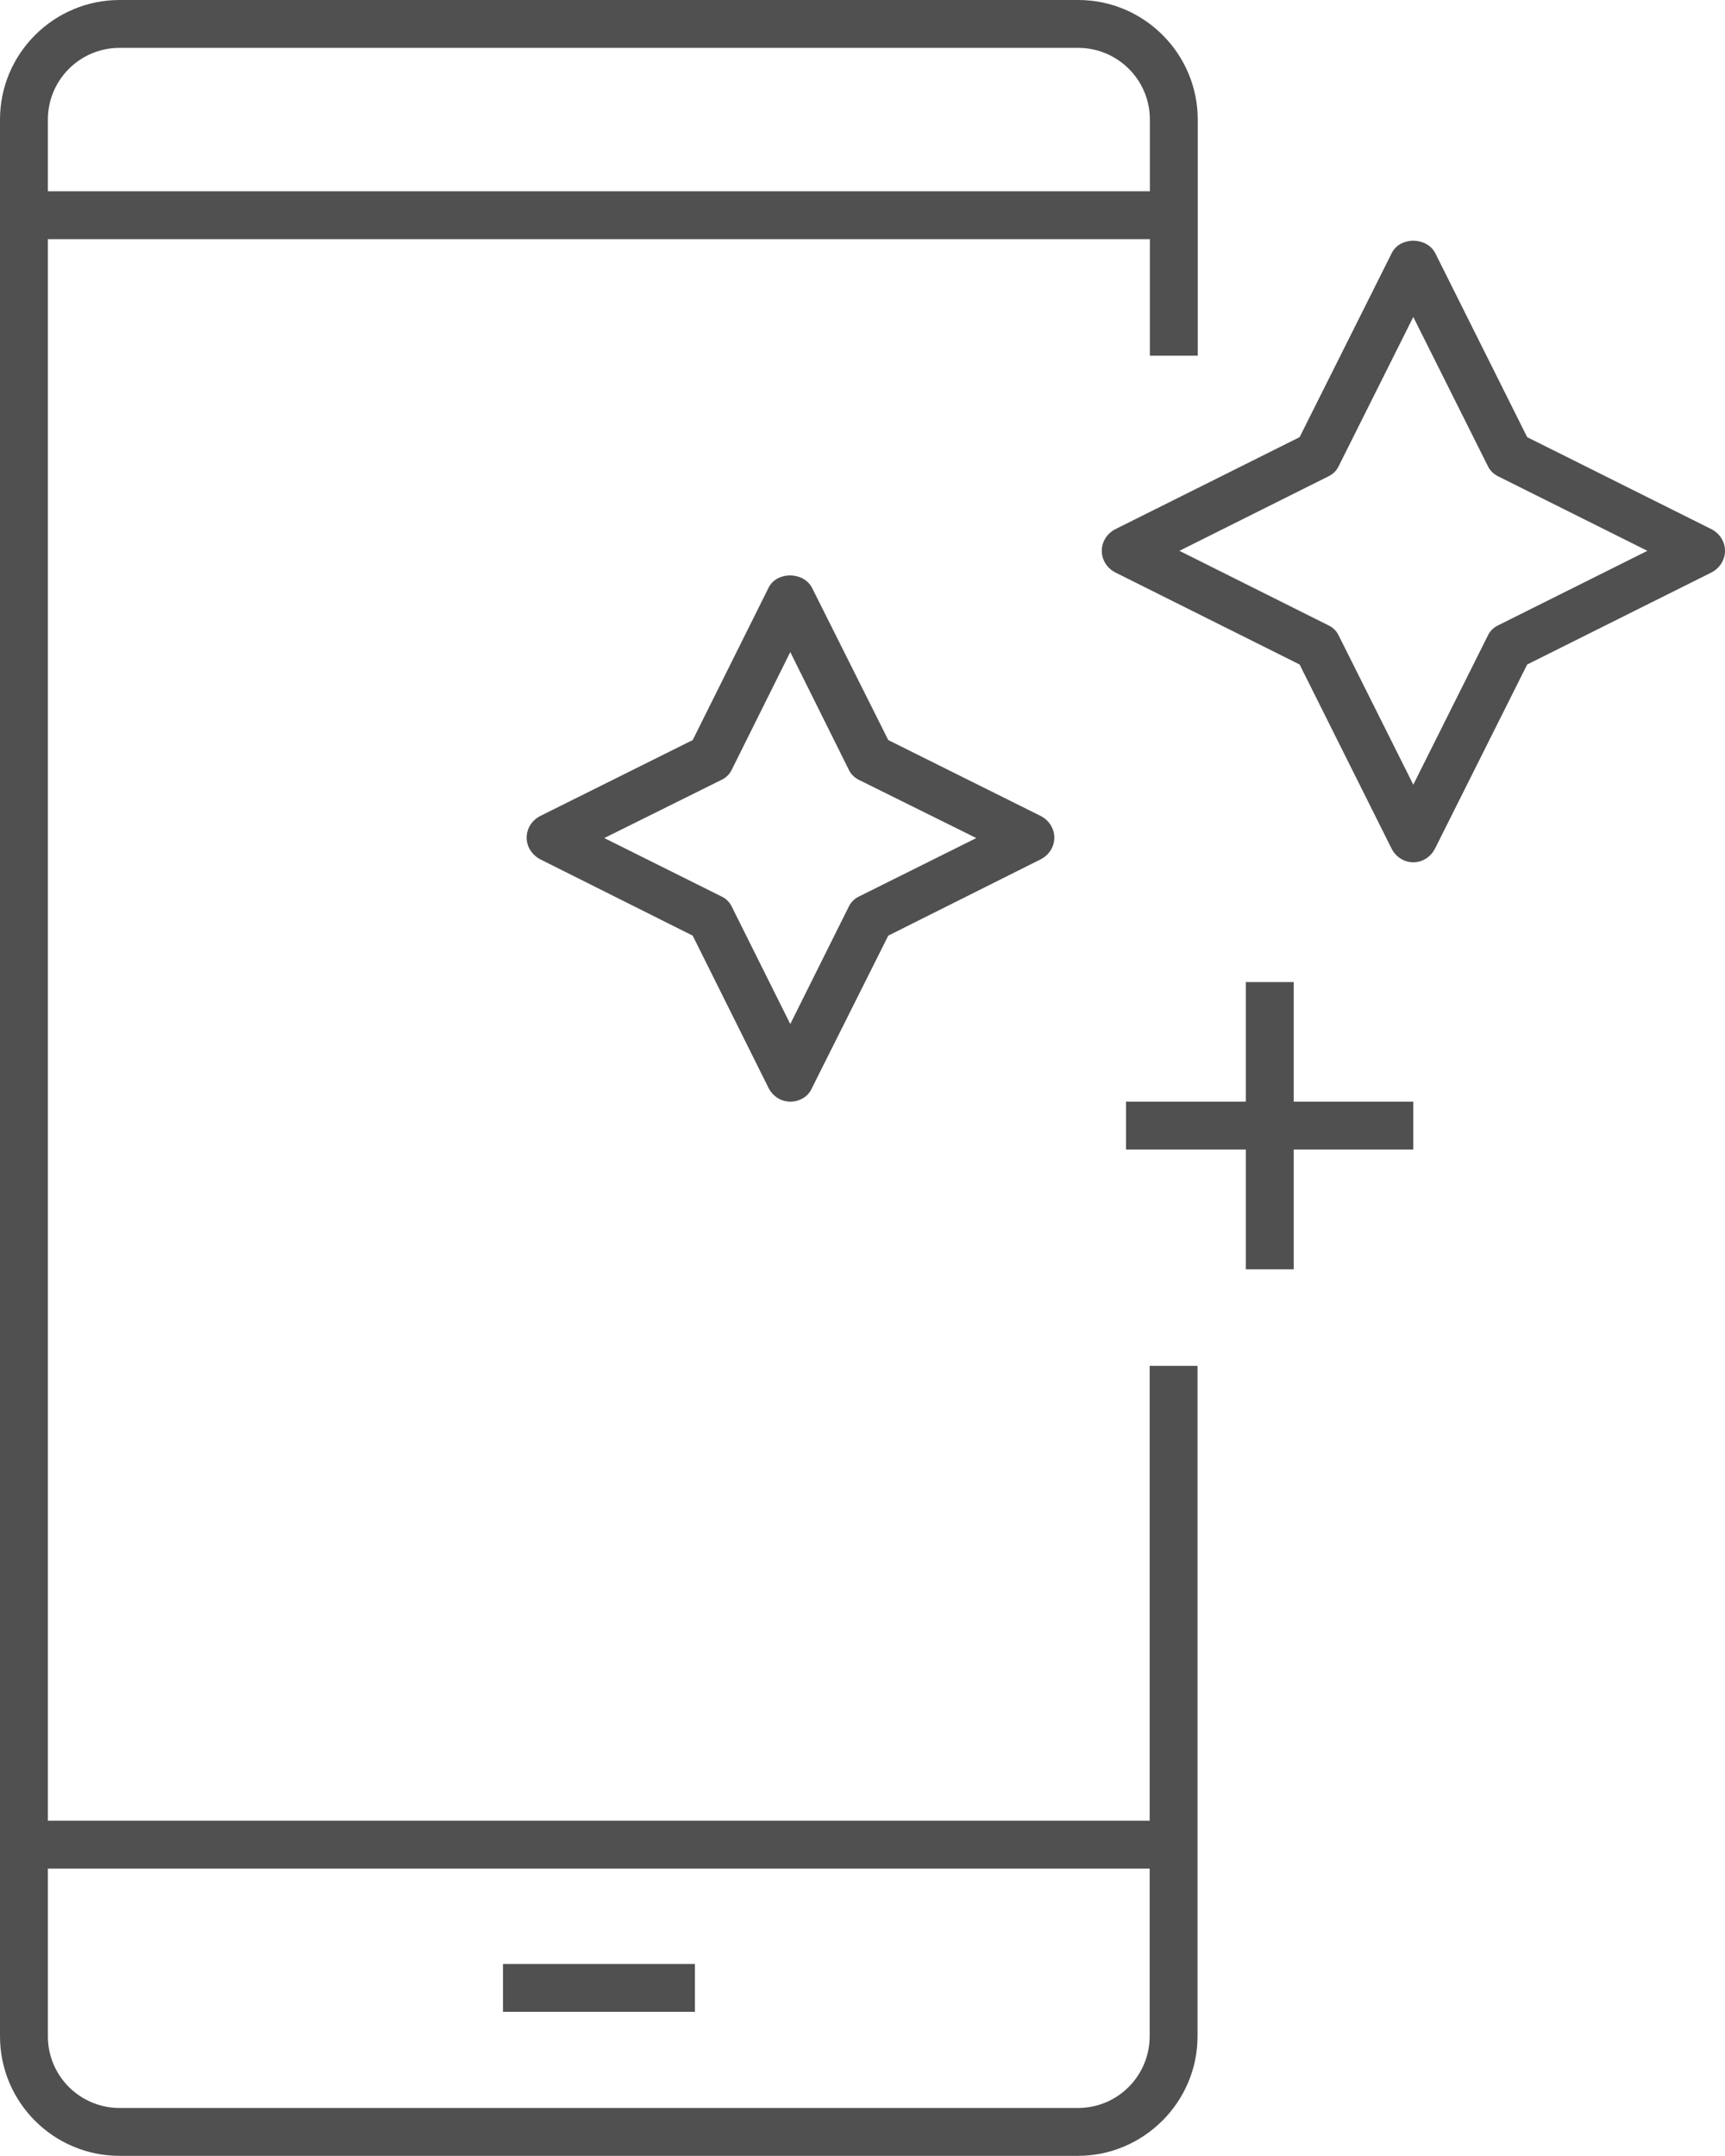
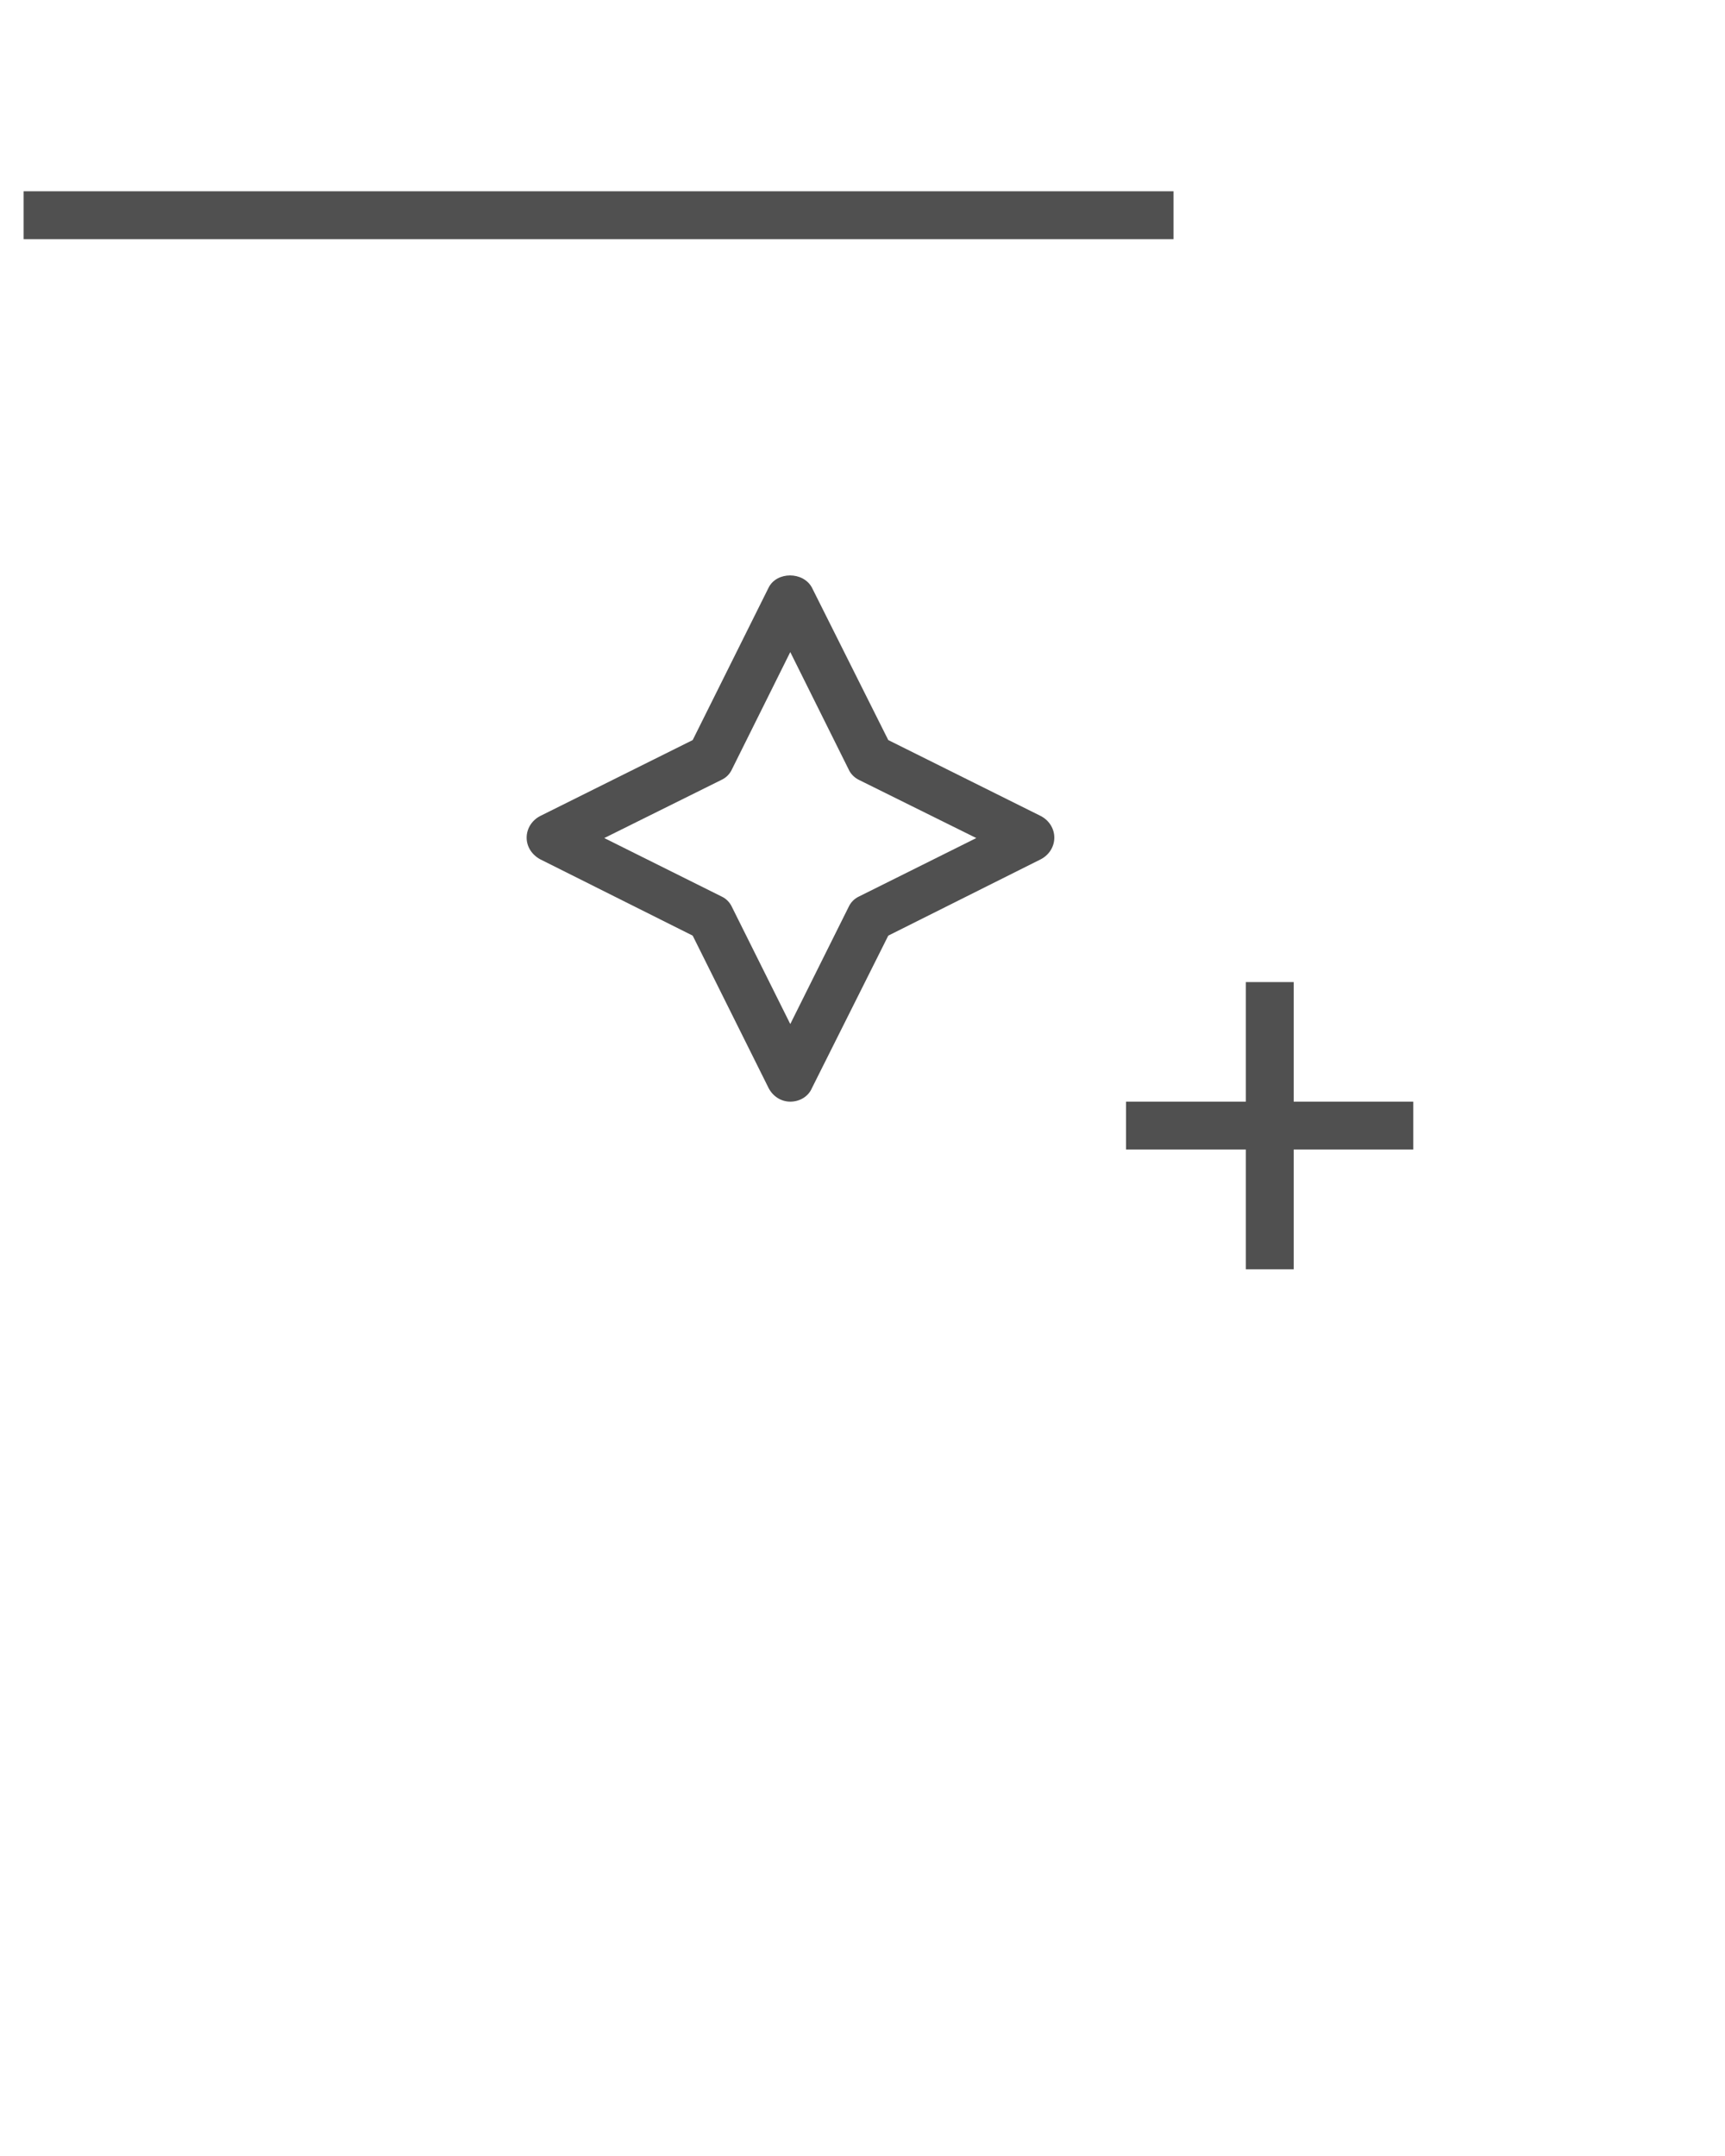
<svg xmlns="http://www.w3.org/2000/svg" xmlns:ns1="http://www.inkscape.org/namespaces/inkscape" xmlns:ns2="http://sodipodi.sourceforge.net/DTD/sodipodi-0.dtd" width="8.467mm" height="10.583mm" viewBox="0 0 8.467 10.583" version="1.1" id="svg6003" ns1:version="1.2.2 (732a01da63, 2022-12-09)" ns2:docname="irreparabilidad.svg">
  <ns2:namedview id="namedview6005" pagecolor="#ffffff" bordercolor="#000000" borderopacity="0.25" ns1:showpageshadow="2" ns1:pageopacity="0.0" ns1:pagecheckerboard="0" ns1:deskcolor="#d1d1d1" ns1:document-units="mm" showgrid="false" ns1:zoom="0.74208053" ns1:cx="396.8572" ns1:cy="454.80239" ns1:window-width="1920" ns1:window-height="991" ns1:window-x="-9" ns1:window-y="1341" ns1:window-maximized="1" ns1:current-layer="layer1" />
  <defs id="defs6000" />
  <g ns1:label="Capa 1" ns1:groupmode="layer" id="layer1">
    <path class="st0" d="m 3.879,5.408 v 0 c -0.045,0 -0.085,-0.026 -0.106,-0.066 L 3.4,4.593 2.651,4.218 C 2.611,4.196 2.585,4.157 2.585,4.112 c 0,-0.045 0.026,-0.085 0.066,-0.106 L 3.4,3.633 3.773,2.884 c 0.04,-0.079 0.169,-0.079 0.212,0 L 4.36,3.633 5.109,4.006 c 0.04,0.021 0.066,0.061 0.066,0.106 0,0.045 -0.026,0.085 -0.066,0.106 L 4.36,4.593 3.985,5.342 c -0.018,0.042 -0.061,0.066 -0.106,0.066 z M 2.966,4.114 3.54,4.4 c 0.024,0.011 0.042,0.029 0.053,0.053 L 3.879,5.027 4.165,4.453 c 0.011,-0.024 0.029,-0.042 0.053,-0.053 L 4.792,4.114 4.217,3.829 C 4.194,3.818 4.175,3.799 4.165,3.776 L 3.879,3.201 3.593,3.776 c -0.011,0.024 -0.029,0.042 -0.053,0.053 z" id="path146" style="fill:#505050;stroke-width:0.265" />
-     <path class="st0" d="m 6.937,4.233 c -0.045,0 -0.085,-0.026 -0.106,-0.066 L 6.379,3.262 5.474,2.81 c -0.04,-0.021 -0.066,-0.061 -0.066,-0.106 0,-0.045 0.026,-0.085 0.066,-0.106 L 6.379,2.146 6.832,1.241 c 0.04,-0.079 0.169,-0.079 0.212,0 l 0.452,0.905 0.905,0.452 c 0.04,0.021 0.066,0.061 0.066,0.106 0,0.045 -0.026,0.085 -0.066,0.106 L 7.496,3.262 7.043,4.167 c -0.021,0.04 -0.061,0.066 -0.106,0.066 z M 5.789,2.704 6.519,3.069 c 0.024,0.011 0.042,0.029 0.053,0.053 L 6.937,3.852 7.302,3.122 c 0.011,-0.024 0.029,-0.042 0.053,-0.053 L 8.086,2.704 7.355,2.339 C 7.332,2.328 7.313,2.31 7.302,2.286 L 6.937,1.556 6.572,2.286 c -0.011,0.024 -0.029,0.042 -0.053,0.053 z" id="path148" style="fill:#505050;stroke-width:0.265" />
    <rect x="6.115" y="4.821" class="st0" width="0.235" height="1.41" id="rect150" style="fill:#505050;stroke-width:0.265" />
    <rect x="5.527" y="5.408" class="st0" width="1.41" height="0.235" id="rect152" style="fill:#505050;stroke-width:0.265" />
-     <path class="st0" d="M 5.292,10.583 H 0.587 C 0.262,10.583 0,10.319 0,9.996 V 0.587 C 0,0.262 0.265,0 0.587,0 H 5.292 C 5.617,0 5.879,0.265 5.879,0.587 V 1.746 H 5.644 V 0.587 c 0,-0.196 -0.159,-0.352 -0.352,-0.352 H 0.587 c -0.196,0 -0.352,0.159 -0.352,0.352 v 9.409 c 0,0.196 0.159,0.352 0.352,0.352 h 4.704 c 0.196,0 0.352,-0.159 0.352,-0.352 V 6.705 h 0.235 v 3.291 c 0,0.323 -0.265,0.587 -0.587,0.587 z" id="path154" style="fill:#505050;stroke-width:0.265" />
-     <rect x="2.469" y="9.641" class="st0" width="0.942" height="0.235" id="rect156" style="fill:#505050;stroke-width:0.265" />
    <rect x="0.116" y="0.939" class="st0" width="5.644" height="0.235" id="rect158" style="fill:#505050;stroke-width:0.265" />
-     <rect x="0.116" y="8.938" class="st0" width="5.644" height="0.235" id="rect160" style="fill:#505050;stroke-width:0.265" />
  </g>
</svg>